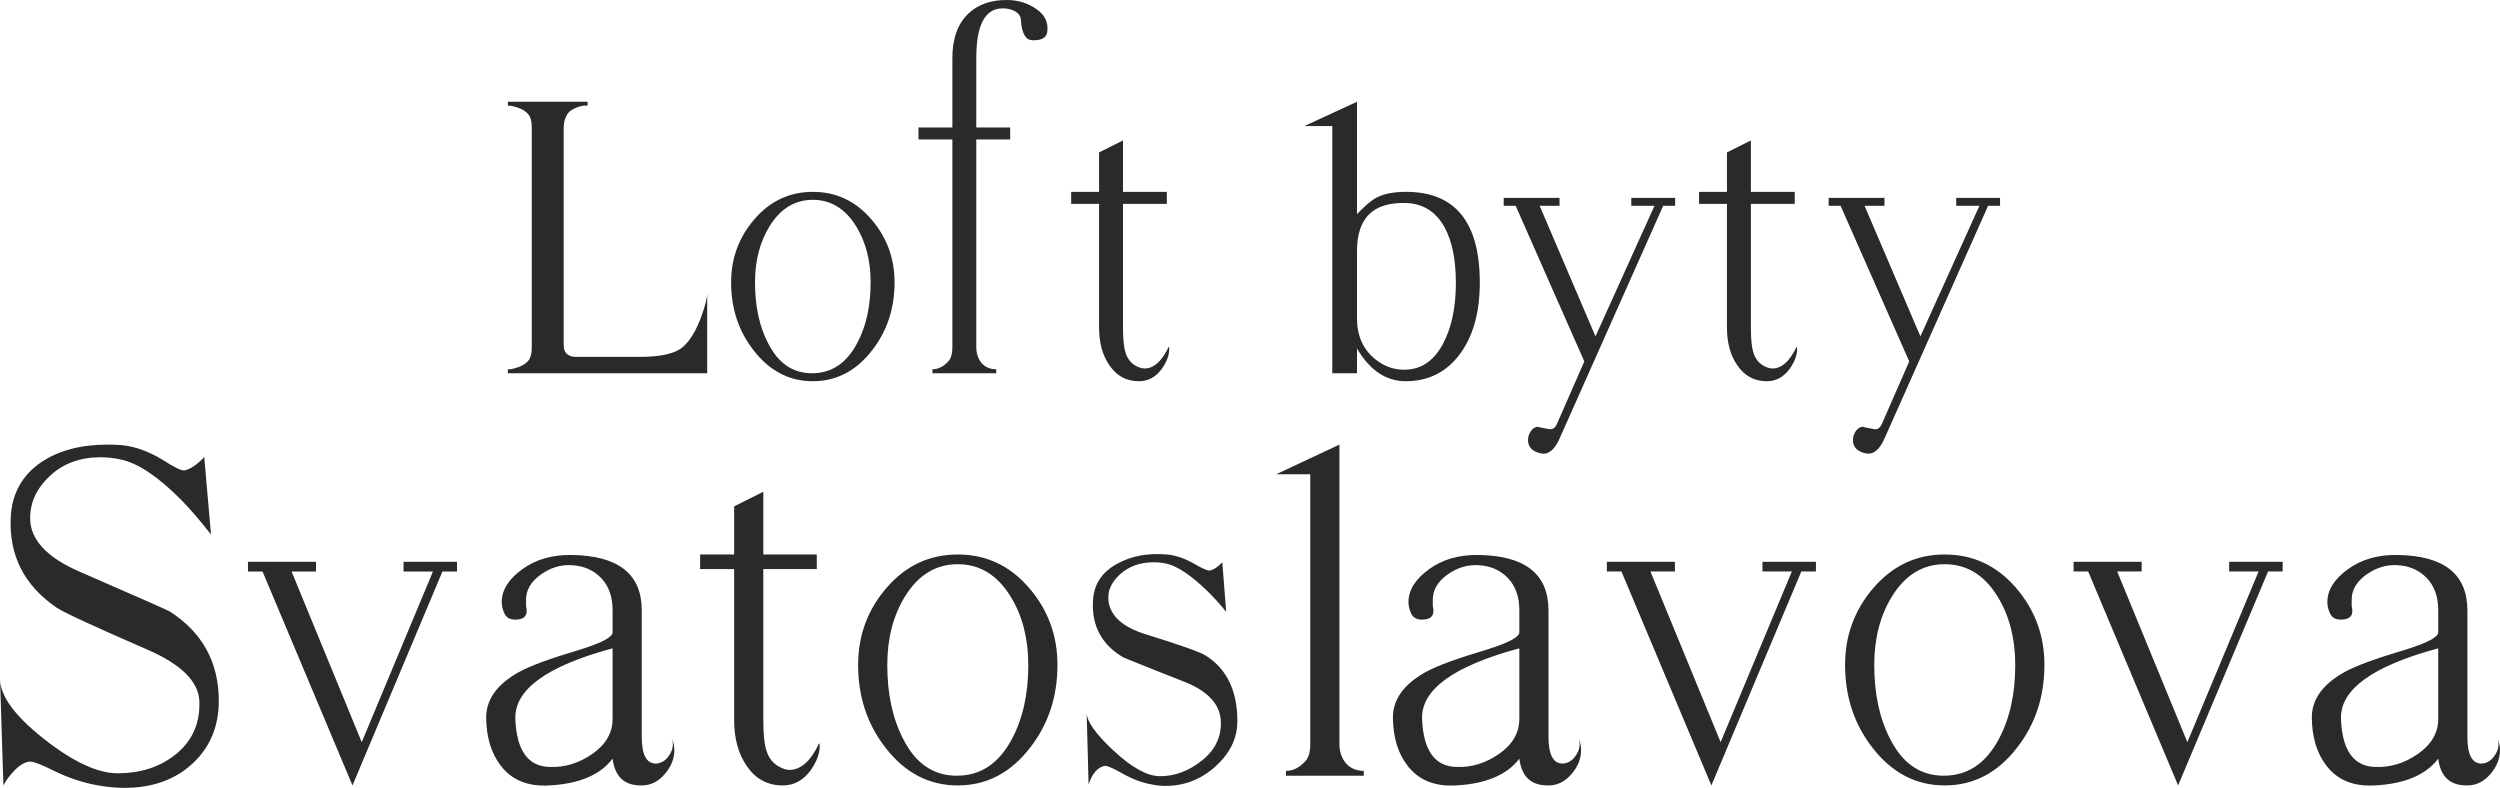
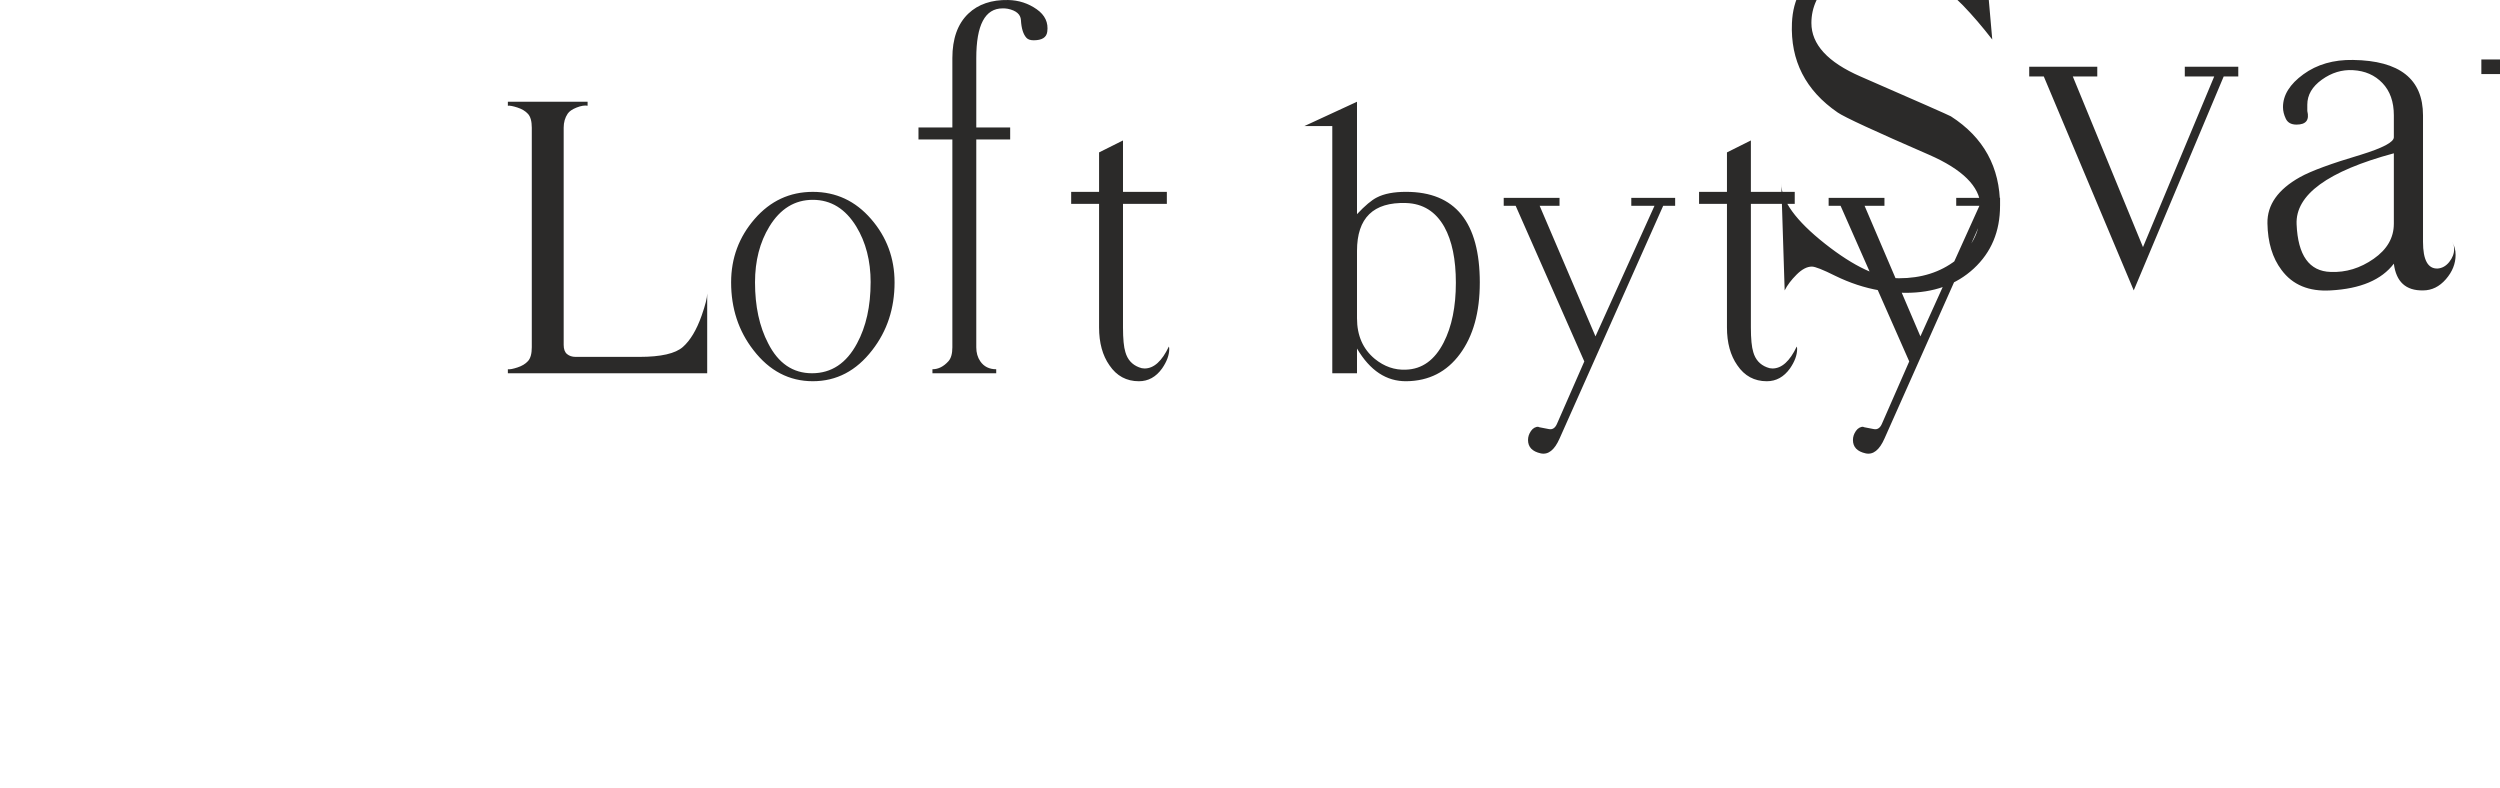
<svg xmlns="http://www.w3.org/2000/svg" xml:space="preserve" width="114.948mm" height="36.225mm" version="1.1" style="shape-rendering:geometricPrecision; text-rendering:geometricPrecision; image-rendering:optimizeQuality; fill-rule:evenodd; clip-rule:evenodd" viewBox="0 0 10404.36 3278.88">
  <defs>
    <style type="text/css">
   
    .fil0 {fill:#2B2A29;fill-rule:nonzero}
   
  </style>
  </defs>
  <g id="Vrstva_x0020_1">
-     <path class="fil0" d="M2943.15 1553.39l-829.57 0 0 -16.6c7.76,1.14 21.03,-1.37 39.82,-7.49 18.79,-6.07 33.43,-14.91 43.97,-26.55 10.53,-11.62 15.78,-30.69 15.78,-57.52l0 -913.66c0,-26.83 -5.25,-45.89 -15.78,-57.51 -10.5,-11.62 -25.18,-20.47 -43.97,-26.56 -18.84,-6.07 -32.06,-8.58 -39.82,-7.49l0 -16.55 331.82 0 0 16.55c-12.17,-2.19 -27.38,0.32 -45.63,7.49 -18.28,7.21 -30.68,15.78 -37.31,25.73 -11.07,16.56 -16.59,35.94 -16.59,58.06l0 904.25c0,17.7 4.7,30.41 14.08,38.13 9.4,7.76 21.31,11.62 35.66,11.62l265.46 0c89.57,0 149.87,-13.81 180.85,-41.23 30.96,-27.38 56.97,-70.78 78,-130.22 15.46,-43.97 23.23,-74.66 23.23,-92.35l0 331.82 0 0.05zm779.8 -378.28c0,108.41 -30.96,202.41 -92.91,282.05 -66.37,86.28 -148.77,129.39 -247.24,129.39 -98.43,0 -180.86,-43.15 -247.21,-129.39 -61.95,-79.64 -92.9,-173.64 -92.9,-282.05 0,-100.67 32.6,-188.59 97.88,-263.8 65.28,-75.22 145.99,-112.8 242.23,-112.8 96.23,0 177.01,37.58 242.22,112.8 65.28,75.21 97.88,163.13 97.88,263.8l0.05 0zm-99.57 0c0,-89.57 -19.93,-167.02 -59.75,-232.29 -45.35,-74.11 -105.62,-111.15 -180.86,-111.15 -75.21,0 -135.51,37.04 -180.85,111.15 -39.83,65.28 -59.76,142.68 -59.76,232.29 0,99.57 18.25,184.17 54.73,253.87 42.05,82.97 102.86,124.43 182.5,124.43 80.77,0 143.25,-41.5 187.45,-124.43 37.63,-69.69 56.42,-154.31 56.42,-253.87l0.1 0zm735 -1042.58c-3.29,23.4 -22.12,35.12 -56.42,35.12 -13.27,0 -23.5,-3.11 -29.86,-9.96 -13.49,-14.4 -21.31,-39.31 -23.23,-74.11 -1.31,-23.45 -19.28,-39.78 -54.73,-47.01 -7.62,-1.55 -14.91,-1.65 -21.58,-1.65 -72.97,0 -109.5,68.94 -109.5,206.84l0 288.85 141.04 0 0 49.76 -141.04 0 0 865.16c0,22.12 5.31,41.64 16.6,58.06 15.27,22.26 37.59,33.16 66.37,33.16l0 16.6 -265.45 0 0 -16.6c24.36,0 46.44,-11.07 66.37,-33.16 11.02,-12.17 16.55,-31.52 16.55,-58.06l0 -865.16 -141.03 0 0 -49.76 141.03 0 0 -288.85c0,-79.91 21.61,-142.23 66.37,-184.99 41.39,-39.55 97.37,-58 165.92,-56.69 44.21,0.86 83.9,14.03 118.64,38.41 34.88,24.5 49.35,55.93 43.97,94.01l-0.04 0.04zm506.05 1309.72c1.14,2.24 1.68,5.57 1.68,9.96 0,25.45 -9.96,52.53 -29.86,81.33 -25.46,35.39 -57.51,53.09 -96.24,53.09 -51.98,0 -92.9,-22.12 -122.78,-66.37 -28.77,-40.96 -43.16,-93.46 -43.16,-157.63l0 -514.31 -116.13 0 0 -49.76 116.13 0 0 -164.27 99.57 -49.76 0 214.05 182.51 0 0 49.76 -182.51 0 0 514.31c0,47.56 3.33,81.87 9.95,102.88 8.86,30.96 27.65,51.99 56.42,63.04 7.77,3.33 15.47,4.98 23.23,4.98 38.72,0 72.47,-30.41 101.21,-91.27l-0.02 -0.02zm1294.12 -265.45c0,122.79 -27.38,221.48 -82.42,296.16 -55.01,74.66 -129.12,112.52 -222.57,113.61 -83.53,1.14 -152.07,-44.24 -206.02,-136.05l0 102.86 -102.86 0 0 -1028.69 -116.17 0 219.01 -101.21 0 467.88c33.16,-35.39 60.84,-58.65 82.97,-69.69 29.87,-15.46 70.24,-23.23 121.14,-23.23 204.61,0 306.96,126.09 306.96,378.29l-0.04 0.05zm-99.57 0c0,-97.37 -16,-174.78 -47.83,-232.29 -36.21,-64.17 -89.3,-97.33 -159.56,-99.57 -136.06,-4.44 -204.05,61.94 -204.05,199.09l0 280.4c0,71.88 24.63,128.3 74.11,169.22 39.55,32.06 82.69,47.01 129.94,44.8 66.93,-2.24 119.19,-39.82 156.53,-112.8 34.02,-66.36 50.85,-149.32 50.85,-248.89l0 0.04zm912.54 -320.24l-49.76 0 -431.37 968.92c-21.03,47.56 -47.01,68.04 -78,61.4 -35.39,-7.76 -53.09,-26.28 -53.09,-55.56 0,-13.54 4.15,-26 12.45,-37.9 8.31,-11.88 19.11,-17.7 32.33,-17.7 -9.96,0 3.88,3.33 41.51,9.96 15.46,3.33 27.1,-4.43 34.84,-23.23l113.11 -258.25 -285.65 -647.62 -49.76 0 0 -33.16 232.29 0 0 33.16 -82.69 0 232.29 543.36 245.56 -543.36 -96.51 0 0 -33.16 182.5 0 0 33.16 -0.06 -0.02zm506.04 585.69c1.14,2.24 1.68,5.57 1.68,9.96 0,25.45 -9.96,52.53 -29.86,81.33 -25.46,35.39 -57.52,53.09 -96.24,53.09 -51.98,0 -92.9,-22.12 -122.79,-66.37 -28.77,-40.96 -43.15,-93.46 -43.15,-157.63l0 -514.31 -116.13 0 0 -49.76 116.13 0 0 -164.27 99.57 -49.76 0 214.05 182.52 0 0 49.76 -182.52 0 0 514.31c0,47.56 3.34,81.87 9.96,102.88 8.86,30.96 27.65,51.99 56.42,63.04 7.77,3.33 15.47,4.98 23.23,4.98 38.72,0 72.47,-30.41 101.21,-91.27l-0.02 -0.02zm846.15 -585.69l-49.76 0 -431.35 968.92c-21.03,47.56 -47.01,68.04 -78,61.4 -35.39,-7.76 -53.09,-26.28 -53.09,-55.56 0,-13.54 4.15,-26 12.45,-37.9 8.31,-11.88 19.11,-17.7 32.33,-17.7 -9.96,0 3.88,3.33 41.5,9.96 15.47,3.33 27.11,-4.43 34.85,-23.23l113.11 -258.25 -285.65 -647.62 -49.76 0 0 -33.16 232.29 0 0 33.16 -82.69 0 232.29 543.36 245.54 -543.36 -96.49 0 0 -33.16 182.48 0 0 33.16 -0.05 -0.02zm-7413.16 2060.18c0,106.56 -36.43,193.56 -109.23,261.01 -72.84,67.43 -167.25,101.14 -283.28,101.14 -35.08,0 -71.51,-3.37 -109.27,-10.11 -62.08,-10.8 -123.44,-31 -184.15,-60.71 -51.26,-25.62 -83.65,-38.41 -97.12,-38.41 -20.24,0 -41.46,11.12 -63.72,33.37 -22.27,22.27 -38.79,44.17 -49.6,65.79l-14.17 -445.13c0,71.47 60.71,155.12 182.1,250.91 121.42,95.75 223.93,143.65 307.57,143.65 93.08,0 171.99,-24.96 236.74,-74.87 72.85,-56.65 107.26,-132.21 103.19,-226.59 -4.06,-80.93 -75.56,-151.76 -214.48,-212.46 -226.63,-98.47 -353.41,-157.14 -380.42,-176.05 -133.54,-91.75 -196.92,-215.84 -190.2,-372.33 4.06,-99.85 46.54,-177.39 127.47,-232.71 72.84,-48.56 164.55,-72.84 275.19,-72.84 18.89,0 38.45,0.64 58.69,2.02 55.32,5.39 111.97,25.62 169.99,60.71 49.89,32.38 80.93,47.18 93.08,44.52 17.52,-4.06 35.74,-14.17 54.6,-30.36 14.85,-12.15 23.63,-20.93 26.3,-26.29l28.33 323.75c-41.8,-53.95 -82.29,-101.18 -121.42,-141.65 -95.75,-97.11 -179.41,-153.79 -250.91,-169.98 -29.67,-6.76 -58.69,-10.11 -87.01,-10.11 -84.98,0 -155.12,25.62 -210.4,76.89 -55.32,51.27 -82.97,109.92 -82.97,176.06 0,89.02 68.12,163.25 204.37,222.57 241.48,105.21 366.9,160.54 376.37,165.92 136.23,87.69 204.34,211.78 204.34,372.33l0.04 -0.05zm991.45 -538.26l-60.71 0 -374.33 890.3 -374.31 -890.3 -60.71 0 0 -40.46 283.28 0 0 40.46 -101.82 0 292.04 710.21 296.41 -710.21 -122.4 0 0 -40.46 222.57 0 0 40.46 -0.04 0zm890.29 687.99c9.43,16.19 14.17,34.4 14.17,54.6 0,36.43 -13.49,70.18 -40.47,101.18 -26.98,31 -58.69,46.54 -95.1,46.54 -71.47,1.33 -111.93,-35.74 -121.42,-111.29 -51.27,67.47 -138.94,104.53 -263.06,111.29 -90.4,5.39 -158.52,-22.95 -204.37,-84.99 -37.8,-49.89 -57.34,-114.65 -58.69,-194.25 -1.33,-76.9 43.84,-140.96 135.56,-192.24 45.9,-25.62 130.2,-56.65 252.93,-93.05 91.75,-28.33 137.61,-52.62 137.61,-72.84l0 -91.07c0,-56.65 -15.86,-101.5 -47.57,-134.59 -31.69,-33.02 -72.5,-50.89 -122.39,-53.59 -45.85,-2.71 -89.03,10.46 -129.52,39.46 -40.47,29.03 -60.71,63.73 -60.71,104.19 0,9.43 0,18.21 0,26.3 9.42,37.76 -5.39,56.65 -44.86,56.65 -21.9,0 -36.72,-8.09 -44.52,-24.28 -7.76,-16.18 -11.83,-32.37 -11.83,-48.55 0,-49.89 28.33,-95.46 84.98,-136.61 56.65,-41.15 125.46,-61.04 206.39,-59.67 194.26,2.69 291.38,79.56 291.38,230.68l0 526.1c0,75.52 20.24,112.62 60.71,111.29 18.89,-1.33 35.07,-10.46 48.56,-27.34 13.48,-16.87 20.24,-34.74 20.24,-53.64 0,-12.15 -2.71,-22.26 -8.09,-30.31l0.05 0.02zm-242.81 -74.86l0 -293.42c-275.19,74.19 -410.09,172.65 -404.71,295.44 5.39,129.52 52.62,195.59 141.65,198.3 63.38,2.7 123.08,-15.51 179.07,-54.63 55.96,-39.09 83.95,-87.65 83.95,-145.7l0.04 0.02zm859.96 101.16c1.33,2.71 2.02,6.76 2.02,12.15 0,31.04 -12.15,64.06 -36.43,99.16 -31.04,43.18 -70.18,64.74 -117.36,64.74 -63.41,0 -113.31,-26.98 -149.74,-80.93 -35.07,-49.89 -52.62,-113.99 -52.62,-192.24l0 -627.28 -141.65 0 0 -60.71 141.65 0 0 -200.33 121.42 -60.71 0 261.02 222.58 0 0 60.71 -222.58 0 0 627.28c0,58 4.06,99.85 12.16,125.42 10.8,37.8 33.71,63.41 68.8,76.89 9.42,4.06 18.87,6.08 28.34,6.08 47.22,0 88.34,-37.12 123.43,-111.3l-0.02 0.05zm991.47 -325.77c0,132.21 -37.76,246.87 -113.31,343.95 -80.93,105.21 -181.42,157.83 -301.51,157.83 -120.07,0 -220.56,-52.62 -301.5,-157.83 -75.57,-97.12 -113.31,-211.78 -113.31,-343.95 0,-122.79 39.78,-229.99 119.38,-321.73 79.6,-91.75 178.07,-137.61 295.43,-137.61 117.37,0 215.84,45.85 295.44,137.61 79.6,91.74 119.38,198.96 119.38,321.73zm-121.42 0c0,-109.27 -24.28,-203.68 -72.84,-283.29 -55.32,-90.37 -128.83,-135.56 -220.56,-135.56 -91.74,0 -165.23,45.21 -220.56,135.56 -48.56,79.56 -72.84,174.02 -72.84,283.29 0,121.42 22.26,224.61 66.78,309.6 51.27,101.18 125.46,151.75 222.57,151.75 98.48,0 174.7,-50.57 228.66,-151.75 45.89,-84.99 68.8,-188.19 68.8,-309.6l-0.02 0zm870.06 234.68c0,70.18 -30.01,132.55 -90.03,187.18 -60.07,54.6 -129.82,81.93 -209.39,81.93 -18.89,0 -37.81,-2.02 -56.65,-6.07 -40.47,-6.76 -82.97,-22.95 -127.48,-48.56 -37.76,-21.58 -61.4,-31 -70.82,-28.34 -28.34,6.76 -49.89,32.38 -64.74,76.9l-8.09 -299.47c0,36.43 37.8,89.69 113.31,159.85 75.52,70.14 139.62,105.21 192.24,105.21 62.04,0 120.39,-21.91 175.03,-65.79 54.6,-43.84 80.6,-98.12 77.9,-162.86 -2.71,-68.81 -51.26,-122.75 -145.7,-161.88 -86.3,-33.71 -172.62,-68.12 -258.94,-103.19 -90.38,-52.62 -132.9,-130.85 -127.47,-234.73 2.68,-68.8 36.42,-120.73 101.13,-155.81 58.01,-32.37 126.79,-45.2 206.39,-38.41 35.07,2.69 72.84,15.5 113.29,38.41 35.07,20.25 56.65,29.71 64.74,28.34 16.18,-2.71 33.71,-14.17 52.62,-34.4l16.18 206.39c-28.33,-35.07 -55.96,-65.43 -82.97,-91.07 -64.74,-62.04 -119.36,-98.47 -163.88,-109.27 -18.87,-4.06 -37.12,-6.07 -54.6,-6.07 -56.65,0 -103.55,16.84 -140.64,50.58 -37.12,33.71 -52.95,70.82 -47.54,111.29 8.09,62.08 59.38,107.94 153.79,137.61 144.34,44.52 227.94,74.19 250.89,89.02 87.65,55.29 131.53,146.39 131.53,273.13l-0.1 0.08zm526.06 226.63l-323.75 0 0 -20.24c29.72,0 56.65,-13.49 80.94,-40.47 13.48,-14.85 20.24,-38.45 20.24,-70.82l0 -1123.01 -141.64 0 263.06 -123.44 0 1246.45c0,26.98 6.76,50.57 20.24,70.82 18.89,26.98 45.9,40.47 80.94,40.47l0 20.24 -0.03 0zm890.34 -161.88c9.43,16.18 14.17,34.4 14.17,54.6 0,36.42 -13.48,70.18 -40.46,101.18 -26.99,31 -58.69,46.54 -95.1,46.54 -71.47,1.33 -111.94,-35.74 -121.42,-111.3 -51.27,67.48 -138.94,104.53 -263.06,111.3 -90.41,5.39 -158.52,-22.95 -204.37,-84.99 -37.81,-49.89 -57.34,-114.66 -58.69,-194.26 -1.34,-76.89 43.84,-140.96 135.56,-192.23 45.9,-25.62 130.2,-56.65 252.93,-93.05 91.74,-28.33 137.6,-52.62 137.6,-72.84l0 -91.07c0,-56.65 -15.85,-101.51 -47.56,-134.59 -31.69,-33.02 -72.51,-50.9 -122.4,-53.6 -45.85,-2.7 -89.02,10.47 -129.51,39.47 -40.47,29.02 -60.71,63.72 -60.71,104.19 0,9.43 0,18.2 0,26.3 9.42,37.76 -5.39,56.65 -44.86,56.65 -21.91,0 -36.72,-8.1 -44.52,-24.28 -7.76,-16.18 -11.84,-32.37 -11.84,-48.56 0,-49.89 28.34,-95.45 84.99,-136.6 56.65,-41.15 125.45,-61.04 206.39,-59.67 194.26,2.68 291.37,79.56 291.37,230.68l0 526.1c0,75.52 20.25,112.62 60.71,111.29 18.9,-1.33 35.08,-10.46 48.56,-27.34 13.49,-16.87 20.25,-34.75 20.25,-53.64 0,-12.15 -2.71,-22.26 -8.09,-30.31l0.05 0.02zm-242.81 -74.86l0 -293.42c-275.2,74.19 -410.09,172.65 -404.71,295.44 5.39,129.51 52.62,195.59 141.65,198.29 63.37,2.71 123.08,-15.5 179.06,-54.63 55.97,-39.09 83.95,-87.65 83.95,-145.69l0.05 0.02zm1234.28 -613.13l-60.71 0 -374.35 890.3 -374.3 -890.3 -60.72 0 0 -40.47 283.29 0 0 40.47 -101.83 0 292.04 710.21 296.43 -710.21 -122.39 0 0 -40.47 222.57 0 0 40.47 -0.05 0zm950.99 388.51c0,132.22 -37.76,246.88 -113.31,343.96 -80.94,105.2 -181.41,157.83 -301.49,157.83 -120.07,0 -220.56,-52.62 -301.5,-157.83 -75.57,-97.12 -113.31,-211.78 -113.31,-343.96 0,-122.78 39.77,-229.98 119.38,-321.73 79.6,-91.74 178.07,-137.6 295.43,-137.6 117.37,0 215.81,45.85 295.42,137.6 79.6,91.75 119.38,198.97 119.38,321.73zm-121.42 0c0,-109.27 -24.28,-203.68 -72.85,-283.28 -55.32,-90.38 -128.8,-135.56 -220.54,-135.56 -91.74,0 -165.23,45.2 -220.56,135.56 -48.56,79.56 -72.84,174.01 -72.84,283.28 0,121.42 22.26,224.62 66.78,309.6 51.27,101.18 125.46,151.76 222.57,151.76 98.47,0 174.68,-50.58 228.63,-151.76 45.9,-84.98 68.81,-188.18 68.81,-309.6l-0.02 0zm1112.89 -388.51l-60.71 0 -374.35 890.3 -374.31 -890.3 -60.71 0 0 -40.47 283.28 0 0 40.47 -101.82 0 292.04 710.21 296.43 -710.21 -122.4 0 0 -40.47 222.58 0 0 40.47 -0.05 0zm890.3 687.99c9.42,16.18 14.17,34.4 14.17,54.6 0,36.42 -13.49,70.18 -40.47,101.18 -26.98,31 -58.69,46.54 -95.09,46.54 -71.47,1.33 -111.94,-35.74 -121.42,-111.3 -51.27,67.48 -138.94,104.53 -263.06,111.3 -90.4,5.39 -158.52,-22.95 -204.37,-84.99 -37.8,-49.89 -57.33,-114.66 -58.69,-194.26 -1.33,-76.89 43.84,-140.96 135.57,-192.23 45.89,-25.62 130.2,-56.65 252.92,-93.05 91.75,-28.33 137.61,-52.62 137.61,-72.84l0 -91.07c0,-56.65 -15.86,-101.51 -47.56,-134.59 -31.69,-33.02 -72.51,-50.9 -122.4,-53.6 -45.85,-2.7 -89.03,10.47 -129.52,39.47 -40.46,29.02 -60.71,63.72 -60.71,104.19 0,9.43 0,18.2 0,26.3 9.43,37.76 -5.39,56.65 -44.85,56.65 -21.91,0 -36.73,-8.1 -44.52,-24.28 -7.77,-16.18 -11.84,-32.37 -11.84,-48.56 0,-49.89 28.34,-95.45 84.99,-136.6 56.65,-41.15 125.45,-61.04 206.38,-59.67 194.26,2.68 291.38,79.56 291.38,230.68l0 526.1c0,75.52 20.24,112.62 60.71,111.29 18.89,-1.33 35.07,-10.46 48.56,-27.34 13.48,-16.87 20.24,-34.75 20.24,-53.64 0,-12.15 -2.7,-22.26 -8.09,-30.31l0.06 0.02zm-242.82 -74.86l0 -293.42c-275.19,74.19 -410.09,172.65 -404.71,295.44 5.39,129.51 52.62,195.59 141.65,198.29 63.38,2.71 123.09,-15.5 179.07,-54.63 55.96,-39.09 83.95,-87.65 83.95,-145.69l0.04 0.02z" />
+     <path class="fil0" d="M2943.15 1553.39l-829.57 0 0 -16.6c7.76,1.14 21.03,-1.37 39.82,-7.49 18.79,-6.07 33.43,-14.91 43.97,-26.55 10.53,-11.62 15.78,-30.69 15.78,-57.52l0 -913.66c0,-26.83 -5.25,-45.89 -15.78,-57.51 -10.5,-11.62 -25.18,-20.47 -43.97,-26.56 -18.84,-6.07 -32.06,-8.58 -39.82,-7.49l0 -16.55 331.82 0 0 16.55c-12.17,-2.19 -27.38,0.32 -45.63,7.49 -18.28,7.21 -30.68,15.78 -37.31,25.73 -11.07,16.56 -16.59,35.94 -16.59,58.06l0 904.25c0,17.7 4.7,30.41 14.08,38.13 9.4,7.76 21.31,11.62 35.66,11.62l265.46 0c89.57,0 149.87,-13.81 180.85,-41.23 30.96,-27.38 56.97,-70.78 78,-130.22 15.46,-43.97 23.23,-74.66 23.23,-92.35l0 331.82 0 0.05zm779.8 -378.28c0,108.41 -30.96,202.41 -92.91,282.05 -66.37,86.28 -148.77,129.39 -247.24,129.39 -98.43,0 -180.86,-43.15 -247.21,-129.39 -61.95,-79.64 -92.9,-173.64 -92.9,-282.05 0,-100.67 32.6,-188.59 97.88,-263.8 65.28,-75.22 145.99,-112.8 242.23,-112.8 96.23,0 177.01,37.58 242.22,112.8 65.28,75.21 97.88,163.13 97.88,263.8l0.05 0zm-99.57 0c0,-89.57 -19.93,-167.02 -59.75,-232.29 -45.35,-74.11 -105.62,-111.15 -180.86,-111.15 -75.21,0 -135.51,37.04 -180.85,111.15 -39.83,65.28 -59.76,142.68 -59.76,232.29 0,99.57 18.25,184.17 54.73,253.87 42.05,82.97 102.86,124.43 182.5,124.43 80.77,0 143.25,-41.5 187.45,-124.43 37.63,-69.69 56.42,-154.31 56.42,-253.87l0.1 0zm735 -1042.58c-3.29,23.4 -22.12,35.12 -56.42,35.12 -13.27,0 -23.5,-3.11 -29.86,-9.96 -13.49,-14.4 -21.31,-39.31 -23.23,-74.11 -1.31,-23.45 -19.28,-39.78 -54.73,-47.01 -7.62,-1.55 -14.91,-1.65 -21.58,-1.65 -72.97,0 -109.5,68.94 -109.5,206.84l0 288.85 141.04 0 0 49.76 -141.04 0 0 865.16c0,22.12 5.31,41.64 16.6,58.06 15.27,22.26 37.59,33.16 66.37,33.16l0 16.6 -265.45 0 0 -16.6c24.36,0 46.44,-11.07 66.37,-33.16 11.02,-12.17 16.55,-31.52 16.55,-58.06l0 -865.16 -141.03 0 0 -49.76 141.03 0 0 -288.85c0,-79.91 21.61,-142.23 66.37,-184.99 41.39,-39.55 97.37,-58 165.92,-56.69 44.21,0.86 83.9,14.03 118.64,38.41 34.88,24.5 49.35,55.93 43.97,94.01l-0.04 0.04zm506.05 1309.72c1.14,2.24 1.68,5.57 1.68,9.96 0,25.45 -9.96,52.53 -29.86,81.33 -25.46,35.39 -57.51,53.09 -96.24,53.09 -51.98,0 -92.9,-22.12 -122.78,-66.37 -28.77,-40.96 -43.16,-93.46 -43.16,-157.63l0 -514.31 -116.13 0 0 -49.76 116.13 0 0 -164.27 99.57 -49.76 0 214.05 182.51 0 0 49.76 -182.51 0 0 514.31c0,47.56 3.33,81.87 9.95,102.88 8.86,30.96 27.65,51.99 56.42,63.04 7.77,3.33 15.47,4.98 23.23,4.98 38.72,0 72.47,-30.41 101.21,-91.27l-0.02 -0.02zm1294.12 -265.45c0,122.79 -27.38,221.48 -82.42,296.16 -55.01,74.66 -129.12,112.52 -222.57,113.61 -83.53,1.14 -152.07,-44.24 -206.02,-136.05l0 102.86 -102.86 0 0 -1028.69 -116.17 0 219.01 -101.21 0 467.88c33.16,-35.39 60.84,-58.65 82.97,-69.69 29.87,-15.46 70.24,-23.23 121.14,-23.23 204.61,0 306.96,126.09 306.96,378.29l-0.04 0.05zm-99.57 0c0,-97.37 -16,-174.78 -47.83,-232.29 -36.21,-64.17 -89.3,-97.33 -159.56,-99.57 -136.06,-4.44 -204.05,61.94 -204.05,199.09l0 280.4c0,71.88 24.63,128.3 74.11,169.22 39.55,32.06 82.69,47.01 129.94,44.8 66.93,-2.24 119.19,-39.82 156.53,-112.8 34.02,-66.36 50.85,-149.32 50.85,-248.89l0 0.04zm912.54 -320.24l-49.76 0 -431.37 968.92c-21.03,47.56 -47.01,68.04 -78,61.4 -35.39,-7.76 -53.09,-26.28 -53.09,-55.56 0,-13.54 4.15,-26 12.45,-37.9 8.31,-11.88 19.11,-17.7 32.33,-17.7 -9.96,0 3.88,3.33 41.51,9.96 15.46,3.33 27.1,-4.43 34.84,-23.23l113.11 -258.25 -285.65 -647.62 -49.76 0 0 -33.16 232.29 0 0 33.16 -82.69 0 232.29 543.36 245.56 -543.36 -96.51 0 0 -33.16 182.5 0 0 33.16 -0.06 -0.02zm506.04 585.69c1.14,2.24 1.68,5.57 1.68,9.96 0,25.45 -9.96,52.53 -29.86,81.33 -25.46,35.39 -57.52,53.09 -96.24,53.09 -51.98,0 -92.9,-22.12 -122.79,-66.37 -28.77,-40.96 -43.15,-93.46 -43.15,-157.63l0 -514.31 -116.13 0 0 -49.76 116.13 0 0 -164.27 99.57 -49.76 0 214.05 182.52 0 0 49.76 -182.52 0 0 514.31c0,47.56 3.34,81.87 9.96,102.88 8.86,30.96 27.65,51.99 56.42,63.04 7.77,3.33 15.47,4.98 23.23,4.98 38.72,0 72.47,-30.41 101.21,-91.27l-0.02 -0.02zm846.15 -585.69l-49.76 0 -431.35 968.92c-21.03,47.56 -47.01,68.04 -78,61.4 -35.39,-7.76 -53.09,-26.28 -53.09,-55.56 0,-13.54 4.15,-26 12.45,-37.9 8.31,-11.88 19.11,-17.7 32.33,-17.7 -9.96,0 3.88,3.33 41.5,9.96 15.47,3.33 27.11,-4.43 34.85,-23.23l113.11 -258.25 -285.65 -647.62 -49.76 0 0 -33.16 232.29 0 0 33.16 -82.69 0 232.29 543.36 245.54 -543.36 -96.49 0 0 -33.16 182.48 0 0 33.16 -0.05 -0.02zc0,106.56 -36.43,193.56 -109.23,261.01 -72.84,67.43 -167.25,101.14 -283.28,101.14 -35.08,0 -71.51,-3.37 -109.27,-10.11 -62.08,-10.8 -123.44,-31 -184.15,-60.71 -51.26,-25.62 -83.65,-38.41 -97.12,-38.41 -20.24,0 -41.46,11.12 -63.72,33.37 -22.27,22.27 -38.79,44.17 -49.6,65.79l-14.17 -445.13c0,71.47 60.71,155.12 182.1,250.91 121.42,95.75 223.93,143.65 307.57,143.65 93.08,0 171.99,-24.96 236.74,-74.87 72.85,-56.65 107.26,-132.21 103.19,-226.59 -4.06,-80.93 -75.56,-151.76 -214.48,-212.46 -226.63,-98.47 -353.41,-157.14 -380.42,-176.05 -133.54,-91.75 -196.92,-215.84 -190.2,-372.33 4.06,-99.85 46.54,-177.39 127.47,-232.71 72.84,-48.56 164.55,-72.84 275.19,-72.84 18.89,0 38.45,0.64 58.69,2.02 55.32,5.39 111.97,25.62 169.99,60.71 49.89,32.38 80.93,47.18 93.08,44.52 17.52,-4.06 35.74,-14.17 54.6,-30.36 14.85,-12.15 23.63,-20.93 26.3,-26.29l28.33 323.75c-41.8,-53.95 -82.29,-101.18 -121.42,-141.65 -95.75,-97.11 -179.41,-153.79 -250.91,-169.98 -29.67,-6.76 -58.69,-10.11 -87.01,-10.11 -84.98,0 -155.12,25.62 -210.4,76.89 -55.32,51.27 -82.97,109.92 -82.97,176.06 0,89.02 68.12,163.25 204.37,222.57 241.48,105.21 366.9,160.54 376.37,165.92 136.23,87.69 204.34,211.78 204.34,372.33l0.04 -0.05zm991.45 -538.26l-60.71 0 -374.33 890.3 -374.31 -890.3 -60.71 0 0 -40.46 283.28 0 0 40.46 -101.82 0 292.04 710.21 296.41 -710.21 -122.4 0 0 -40.46 222.57 0 0 40.46 -0.04 0zm890.29 687.99c9.43,16.19 14.17,34.4 14.17,54.6 0,36.43 -13.49,70.18 -40.47,101.18 -26.98,31 -58.69,46.54 -95.1,46.54 -71.47,1.33 -111.93,-35.74 -121.42,-111.29 -51.27,67.47 -138.94,104.53 -263.06,111.29 -90.4,5.39 -158.52,-22.95 -204.37,-84.99 -37.8,-49.89 -57.34,-114.65 -58.69,-194.25 -1.33,-76.9 43.84,-140.96 135.56,-192.24 45.9,-25.62 130.2,-56.65 252.93,-93.05 91.75,-28.33 137.61,-52.62 137.61,-72.84l0 -91.07c0,-56.65 -15.86,-101.5 -47.57,-134.59 -31.69,-33.02 -72.5,-50.89 -122.39,-53.59 -45.85,-2.71 -89.03,10.46 -129.52,39.46 -40.47,29.03 -60.71,63.73 -60.71,104.19 0,9.43 0,18.21 0,26.3 9.42,37.76 -5.39,56.65 -44.86,56.65 -21.9,0 -36.72,-8.09 -44.52,-24.28 -7.76,-16.18 -11.83,-32.37 -11.83,-48.55 0,-49.89 28.33,-95.46 84.98,-136.61 56.65,-41.15 125.46,-61.04 206.39,-59.67 194.26,2.69 291.38,79.56 291.38,230.68l0 526.1c0,75.52 20.24,112.62 60.71,111.29 18.89,-1.33 35.07,-10.46 48.56,-27.34 13.48,-16.87 20.24,-34.74 20.24,-53.64 0,-12.15 -2.71,-22.26 -8.09,-30.31l0.05 0.02zm-242.81 -74.86l0 -293.42c-275.19,74.19 -410.09,172.65 -404.71,295.44 5.39,129.52 52.62,195.59 141.65,198.3 63.38,2.7 123.08,-15.51 179.07,-54.63 55.96,-39.09 83.95,-87.65 83.95,-145.7l0.04 0.02zm859.96 101.16c1.33,2.71 2.02,6.76 2.02,12.15 0,31.04 -12.15,64.06 -36.43,99.16 -31.04,43.18 -70.18,64.74 -117.36,64.74 -63.41,0 -113.31,-26.98 -149.74,-80.93 -35.07,-49.89 -52.62,-113.99 -52.62,-192.24l0 -627.28 -141.65 0 0 -60.71 141.65 0 0 -200.33 121.42 -60.71 0 261.02 222.58 0 0 60.71 -222.58 0 0 627.28c0,58 4.06,99.85 12.16,125.42 10.8,37.8 33.71,63.41 68.8,76.89 9.42,4.06 18.87,6.08 28.34,6.08 47.22,0 88.34,-37.12 123.43,-111.3l-0.02 0.05zm991.47 -325.77c0,132.21 -37.76,246.87 -113.31,343.95 -80.93,105.21 -181.42,157.83 -301.51,157.83 -120.07,0 -220.56,-52.62 -301.5,-157.83 -75.57,-97.12 -113.31,-211.78 -113.31,-343.95 0,-122.79 39.78,-229.99 119.38,-321.73 79.6,-91.75 178.07,-137.61 295.43,-137.61 117.37,0 215.84,45.85 295.44,137.61 79.6,91.74 119.38,198.96 119.38,321.73zm-121.42 0c0,-109.27 -24.28,-203.68 -72.84,-283.29 -55.32,-90.37 -128.83,-135.56 -220.56,-135.56 -91.74,0 -165.23,45.21 -220.56,135.56 -48.56,79.56 -72.84,174.02 -72.84,283.29 0,121.42 22.26,224.61 66.78,309.6 51.27,101.18 125.46,151.75 222.57,151.75 98.48,0 174.7,-50.57 228.66,-151.75 45.89,-84.99 68.8,-188.19 68.8,-309.6l-0.02 0zm870.06 234.68c0,70.18 -30.01,132.55 -90.03,187.18 -60.07,54.6 -129.82,81.93 -209.39,81.93 -18.89,0 -37.81,-2.02 -56.65,-6.07 -40.47,-6.76 -82.97,-22.95 -127.48,-48.56 -37.76,-21.58 -61.4,-31 -70.82,-28.34 -28.34,6.76 -49.89,32.38 -64.74,76.9l-8.09 -299.47c0,36.43 37.8,89.69 113.31,159.85 75.52,70.14 139.62,105.21 192.24,105.21 62.04,0 120.39,-21.91 175.03,-65.79 54.6,-43.84 80.6,-98.12 77.9,-162.86 -2.71,-68.81 -51.26,-122.75 -145.7,-161.88 -86.3,-33.71 -172.62,-68.12 -258.94,-103.19 -90.38,-52.62 -132.9,-130.85 -127.47,-234.73 2.68,-68.8 36.42,-120.73 101.13,-155.81 58.01,-32.37 126.79,-45.2 206.39,-38.41 35.07,2.69 72.84,15.5 113.29,38.41 35.07,20.25 56.65,29.71 64.74,28.34 16.18,-2.71 33.71,-14.17 52.62,-34.4l16.18 206.39c-28.33,-35.07 -55.96,-65.43 -82.97,-91.07 -64.74,-62.04 -119.36,-98.47 -163.88,-109.27 -18.87,-4.06 -37.12,-6.07 -54.6,-6.07 -56.65,0 -103.55,16.84 -140.64,50.58 -37.12,33.71 -52.95,70.82 -47.54,111.29 8.09,62.08 59.38,107.94 153.79,137.61 144.34,44.52 227.94,74.19 250.89,89.02 87.65,55.29 131.53,146.39 131.53,273.13l-0.1 0.08zm526.06 226.63l-323.75 0 0 -20.24c29.72,0 56.65,-13.49 80.94,-40.47 13.48,-14.85 20.24,-38.45 20.24,-70.82l0 -1123.01 -141.64 0 263.06 -123.44 0 1246.45c0,26.98 6.76,50.57 20.24,70.82 18.89,26.98 45.9,40.47 80.94,40.47l0 20.24 -0.03 0zm890.34 -161.88c9.43,16.18 14.17,34.4 14.17,54.6 0,36.42 -13.48,70.18 -40.46,101.18 -26.99,31 -58.69,46.54 -95.1,46.54 -71.47,1.33 -111.94,-35.74 -121.42,-111.3 -51.27,67.48 -138.94,104.53 -263.06,111.3 -90.41,5.39 -158.52,-22.95 -204.37,-84.99 -37.81,-49.89 -57.34,-114.66 -58.69,-194.26 -1.34,-76.89 43.84,-140.96 135.56,-192.23 45.9,-25.62 130.2,-56.65 252.93,-93.05 91.74,-28.33 137.6,-52.62 137.6,-72.84l0 -91.07c0,-56.65 -15.85,-101.51 -47.56,-134.59 -31.69,-33.02 -72.51,-50.9 -122.4,-53.6 -45.85,-2.7 -89.02,10.47 -129.51,39.47 -40.47,29.02 -60.71,63.72 -60.71,104.19 0,9.43 0,18.2 0,26.3 9.42,37.76 -5.39,56.65 -44.86,56.65 -21.91,0 -36.72,-8.1 -44.52,-24.28 -7.76,-16.18 -11.84,-32.37 -11.84,-48.56 0,-49.89 28.34,-95.45 84.99,-136.6 56.65,-41.15 125.45,-61.04 206.39,-59.67 194.26,2.68 291.37,79.56 291.37,230.68l0 526.1c0,75.52 20.25,112.62 60.71,111.29 18.9,-1.33 35.08,-10.46 48.56,-27.34 13.49,-16.87 20.25,-34.75 20.25,-53.64 0,-12.15 -2.71,-22.26 -8.09,-30.31l0.05 0.02zm-242.81 -74.86l0 -293.42c-275.2,74.19 -410.09,172.65 -404.71,295.44 5.39,129.51 52.62,195.59 141.65,198.29 63.37,2.71 123.08,-15.5 179.06,-54.63 55.97,-39.09 83.95,-87.65 83.95,-145.69l0.05 0.02zm1234.28 -613.13l-60.71 0 -374.35 890.3 -374.3 -890.3 -60.72 0 0 -40.47 283.29 0 0 40.47 -101.83 0 292.04 710.21 296.43 -710.21 -122.39 0 0 -40.47 222.57 0 0 40.47 -0.05 0zm950.99 388.51c0,132.22 -37.76,246.88 -113.31,343.96 -80.94,105.2 -181.41,157.83 -301.49,157.83 -120.07,0 -220.56,-52.62 -301.5,-157.83 -75.57,-97.12 -113.31,-211.78 -113.31,-343.96 0,-122.78 39.77,-229.98 119.38,-321.73 79.6,-91.74 178.07,-137.6 295.43,-137.6 117.37,0 215.81,45.85 295.42,137.6 79.6,91.75 119.38,198.97 119.38,321.73zm-121.42 0c0,-109.27 -24.28,-203.68 -72.85,-283.28 -55.32,-90.38 -128.8,-135.56 -220.54,-135.56 -91.74,0 -165.23,45.2 -220.56,135.56 -48.56,79.56 -72.84,174.01 -72.84,283.28 0,121.42 22.26,224.62 66.78,309.6 51.27,101.18 125.46,151.76 222.57,151.76 98.47,0 174.68,-50.58 228.63,-151.76 45.9,-84.98 68.81,-188.18 68.81,-309.6l-0.02 0zm1112.89 -388.51l-60.71 0 -374.35 890.3 -374.31 -890.3 -60.71 0 0 -40.47 283.28 0 0 40.47 -101.82 0 292.04 710.21 296.43 -710.21 -122.4 0 0 -40.47 222.58 0 0 40.47 -0.05 0zm890.3 687.99c9.42,16.18 14.17,34.4 14.17,54.6 0,36.42 -13.49,70.18 -40.47,101.18 -26.98,31 -58.69,46.54 -95.09,46.54 -71.47,1.33 -111.94,-35.74 -121.42,-111.3 -51.27,67.48 -138.94,104.53 -263.06,111.3 -90.4,5.39 -158.52,-22.95 -204.37,-84.99 -37.8,-49.89 -57.33,-114.66 -58.69,-194.26 -1.33,-76.89 43.84,-140.96 135.57,-192.23 45.89,-25.62 130.2,-56.65 252.92,-93.05 91.75,-28.33 137.61,-52.62 137.61,-72.84l0 -91.07c0,-56.65 -15.86,-101.51 -47.56,-134.59 -31.69,-33.02 -72.51,-50.9 -122.4,-53.6 -45.85,-2.7 -89.03,10.47 -129.52,39.47 -40.46,29.02 -60.71,63.72 -60.71,104.19 0,9.43 0,18.2 0,26.3 9.43,37.76 -5.39,56.65 -44.85,56.65 -21.91,0 -36.73,-8.1 -44.52,-24.28 -7.77,-16.18 -11.84,-32.37 -11.84,-48.56 0,-49.89 28.34,-95.45 84.99,-136.6 56.65,-41.15 125.45,-61.04 206.38,-59.67 194.26,2.68 291.38,79.56 291.38,230.68l0 526.1c0,75.52 20.24,112.62 60.71,111.29 18.89,-1.33 35.07,-10.46 48.56,-27.34 13.48,-16.87 20.24,-34.75 20.24,-53.64 0,-12.15 -2.7,-22.26 -8.09,-30.31l0.06 0.02zm-242.82 -74.86l0 -293.42c-275.19,74.19 -410.09,172.65 -404.71,295.44 5.39,129.51 52.62,195.59 141.65,198.29 63.38,2.71 123.09,-15.5 179.07,-54.63 55.96,-39.09 83.95,-87.65 83.95,-145.69l0.04 0.02z" />
  </g>
</svg>